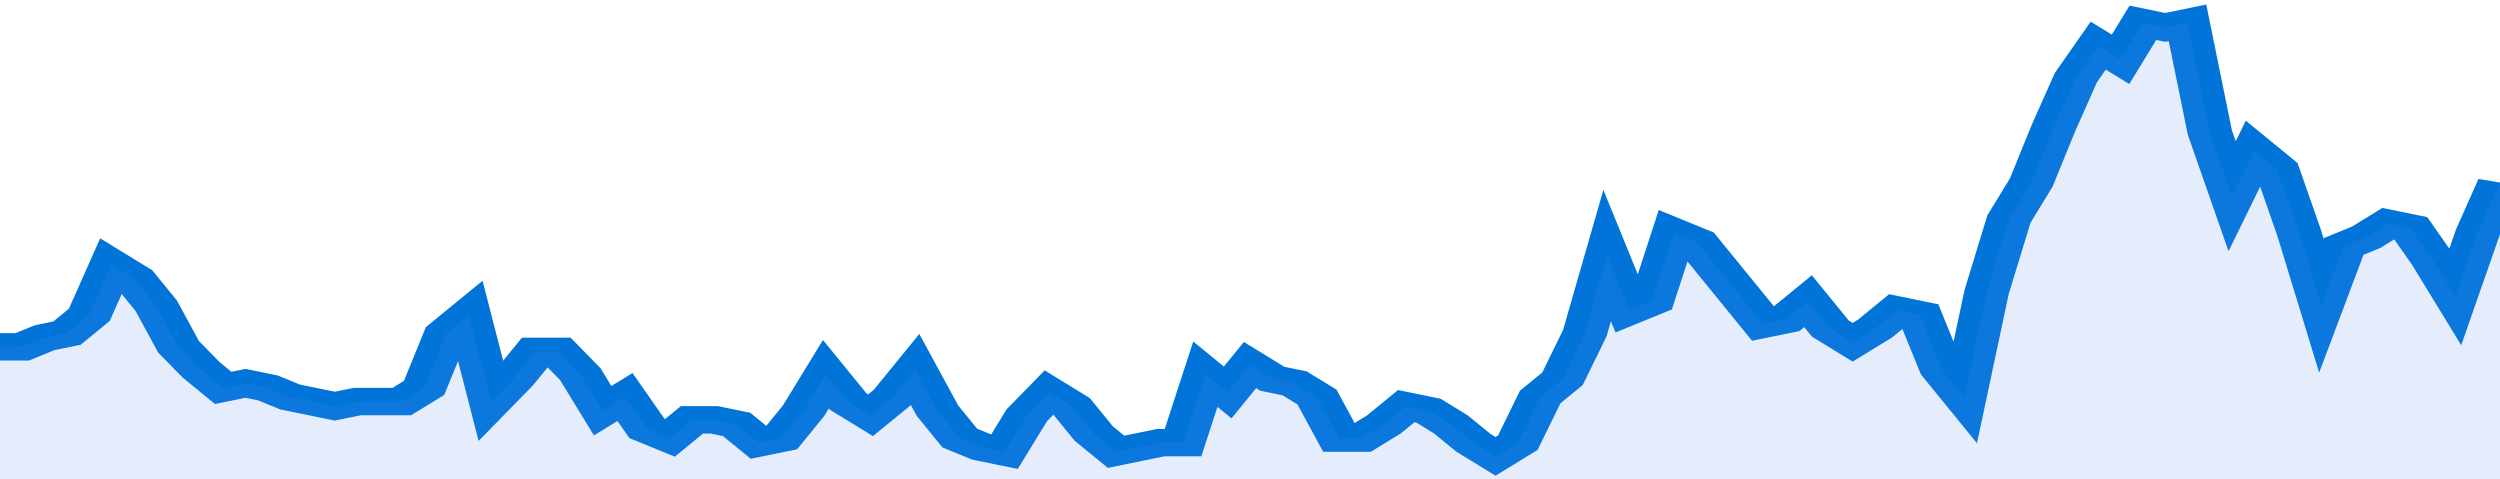
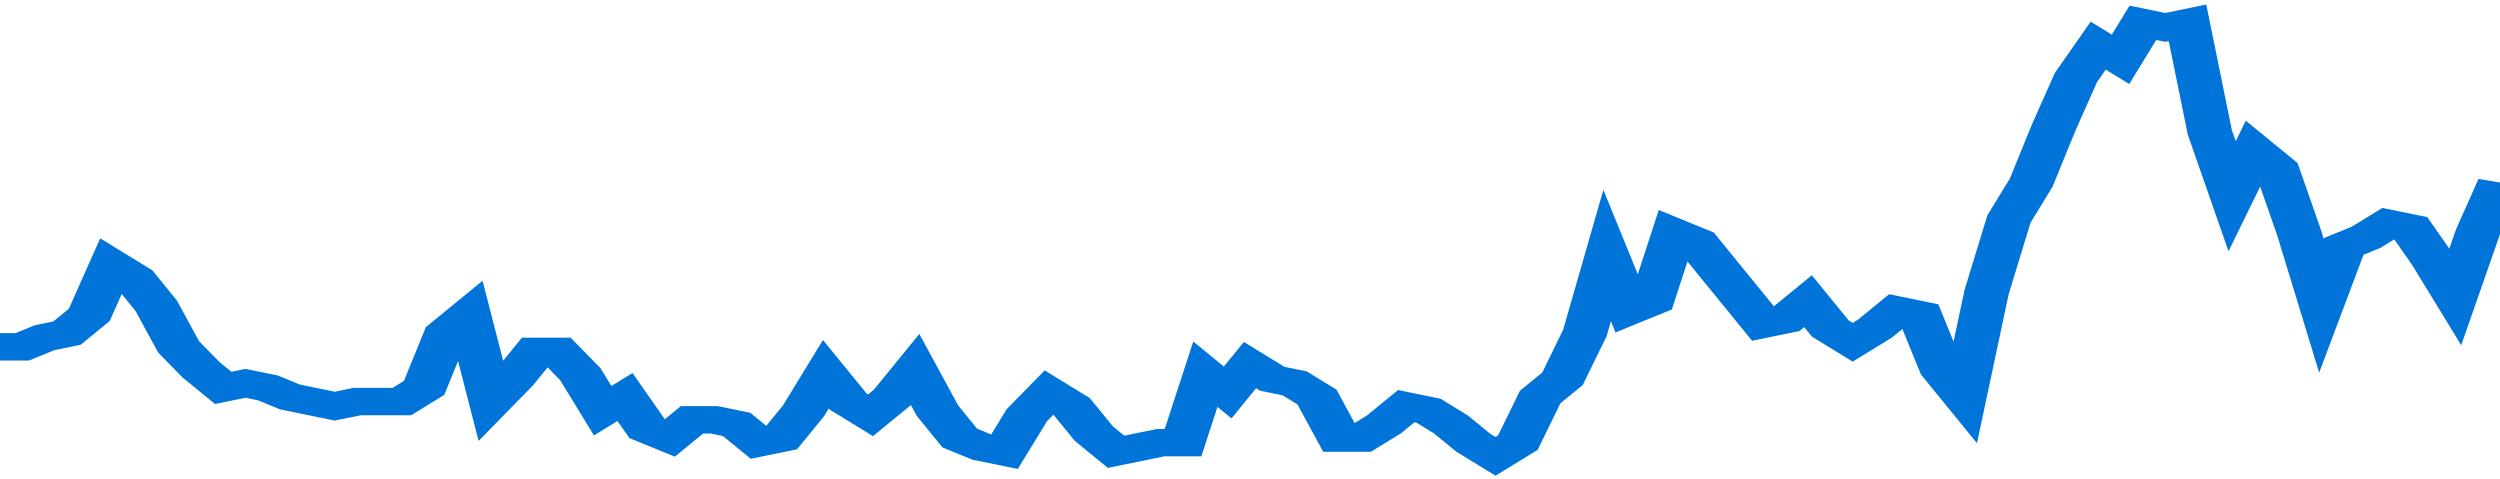
<svg xmlns="http://www.w3.org/2000/svg" viewBox="0 0 336 105" width="120" height="23" preserveAspectRatio="none">
  <polyline fill="none" stroke="#0074d9" stroke-width="6" points="0, 76 3, 76 6, 74 9, 73 12, 69 15, 58 18, 61 21, 67 24, 76 27, 81 30, 85 33, 84 36, 85 39, 87 42, 88 45, 89 48, 88 51, 88 54, 88 57, 85 60, 73 63, 69 66, 88 69, 83 72, 77 75, 77 78, 82 81, 90 84, 87 87, 94 90, 96 93, 92 96, 92 99, 93 102, 97 105, 96 108, 90 111, 82 114, 88 117, 91 120, 87 123, 81 126, 90 129, 96 132, 98 135, 99 138, 91 141, 86 144, 89 147, 95 150, 99 153, 98 156, 97 159, 97 162, 82 165, 86 168, 80 171, 83 174, 84 177, 87 180, 96 183, 96 186, 93 189, 89 192, 90 195, 93 198, 97 201, 100 204, 97 207, 87 210, 83 213, 73 216, 56 219, 68 222, 66 225, 51 228, 53 231, 59 234, 65 237, 71 240, 70 243, 66 246, 72 249, 75 252, 72 255, 68 258, 69 261, 81 264, 87 267, 64 270, 48 273, 40 276, 28 279, 17 282, 10 285, 13 288, 5 291, 6 294, 5 297, 29 300, 43 303, 33 306, 37 309, 51 312, 67 315, 54 318, 52 321, 49 324, 50 327, 57 330, 65 333, 51 336, 40 336, 40 "> </polyline>
-   <polygon fill="#5085ec" opacity="0.15" points="0, 105 0, 76 3, 76 6, 74 9, 73 12, 69 15, 58 18, 61 21, 67 24, 76 27, 81 30, 85 33, 84 36, 85 39, 87 42, 88 45, 89 48, 88 51, 88 54, 88 57, 85 60, 73 63, 69 66, 88 69, 83 72, 77 75, 77 78, 82 81, 90 84, 87 87, 94 90, 96 93, 92 96, 92 99, 93 102, 97 105, 96 108, 90 111, 82 114, 88 117, 91 120, 87 123, 81 126, 90 129, 96 132, 98 135, 99 138, 91 141, 86 144, 89 147, 95 150, 99 153, 98 156, 97 159, 97 162, 82 165, 86 168, 80 171, 83 174, 84 177, 87 180, 96 183, 96 186, 93 189, 89 192, 90 195, 93 198, 97 201, 100 204, 97 207, 87 210, 83 213, 73 216, 56 219, 68 222, 66 225, 51 228, 53 231, 59 234, 65 237, 71 240, 70 243, 66 246, 72 249, 75 252, 72 255, 68 258, 69 261, 81 264, 87 267, 64 270, 48 273, 40 276, 28 279, 17 282, 10 285, 13 288, 5 291, 6 294, 5 297, 29 300, 43 303, 33 306, 37 309, 51 312, 67 315, 54 318, 52 321, 49 324, 50 327, 57 330, 65 333, 51 336, 40 336, 105 " />
</svg>